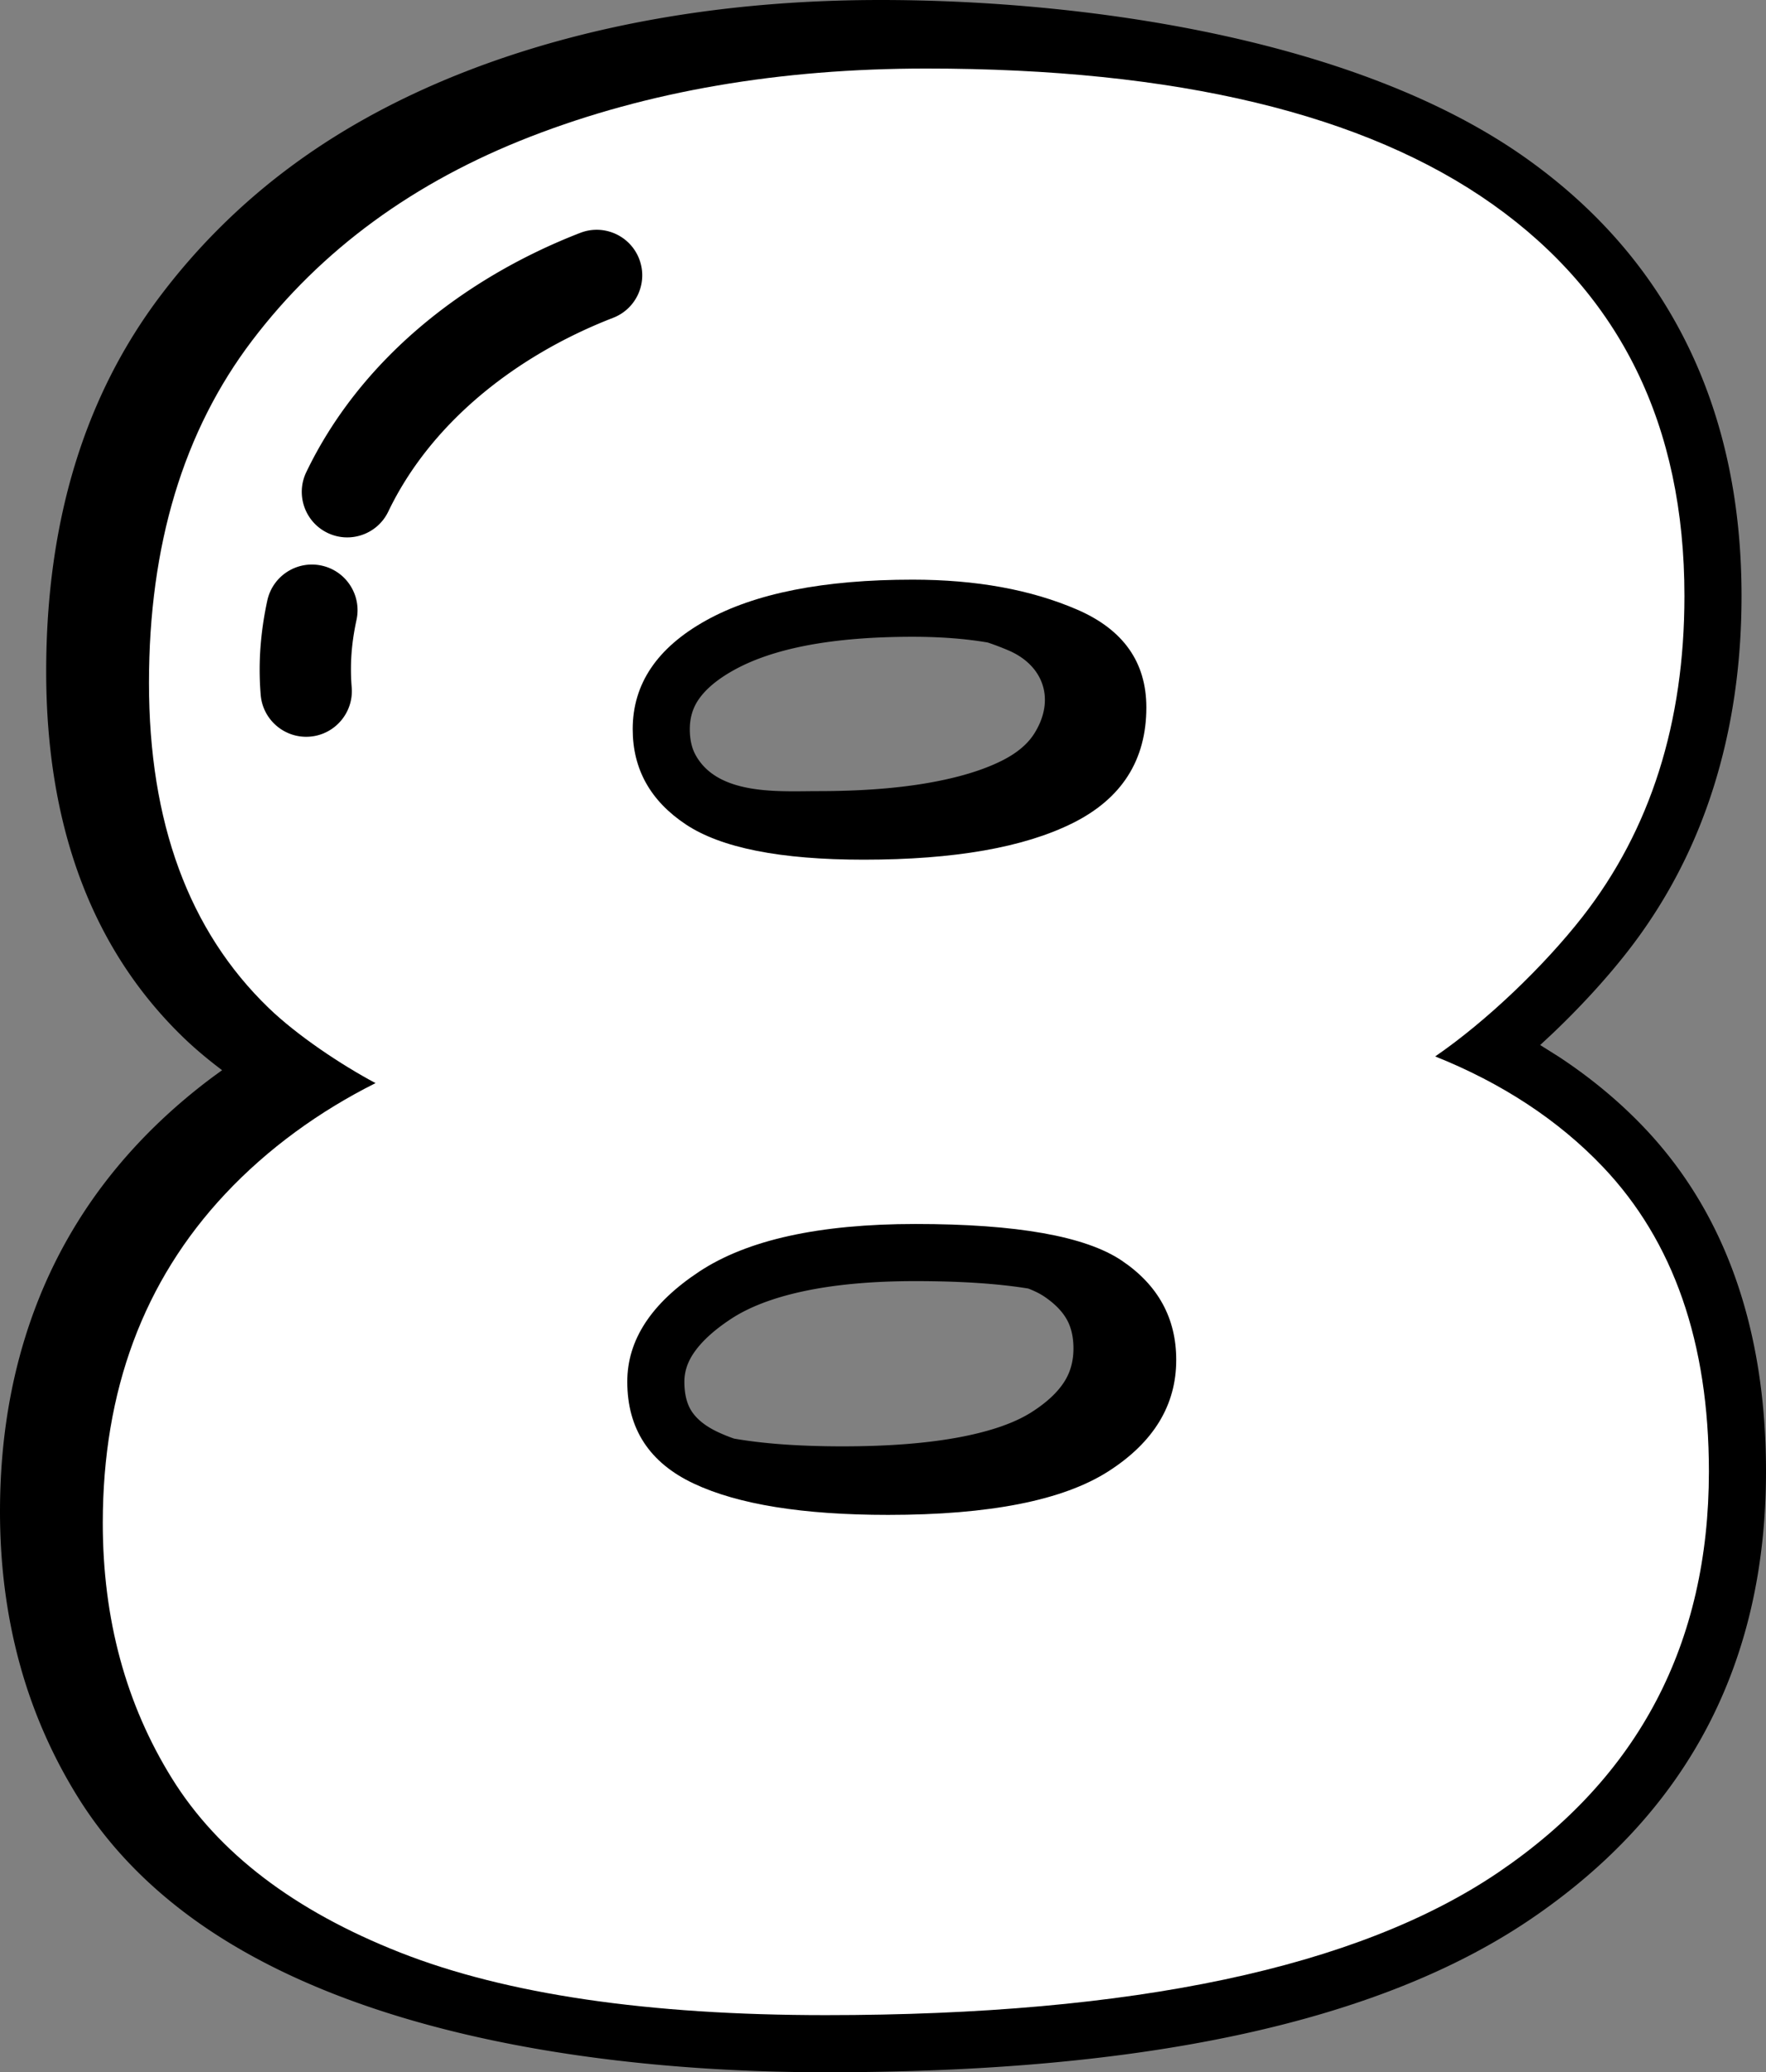
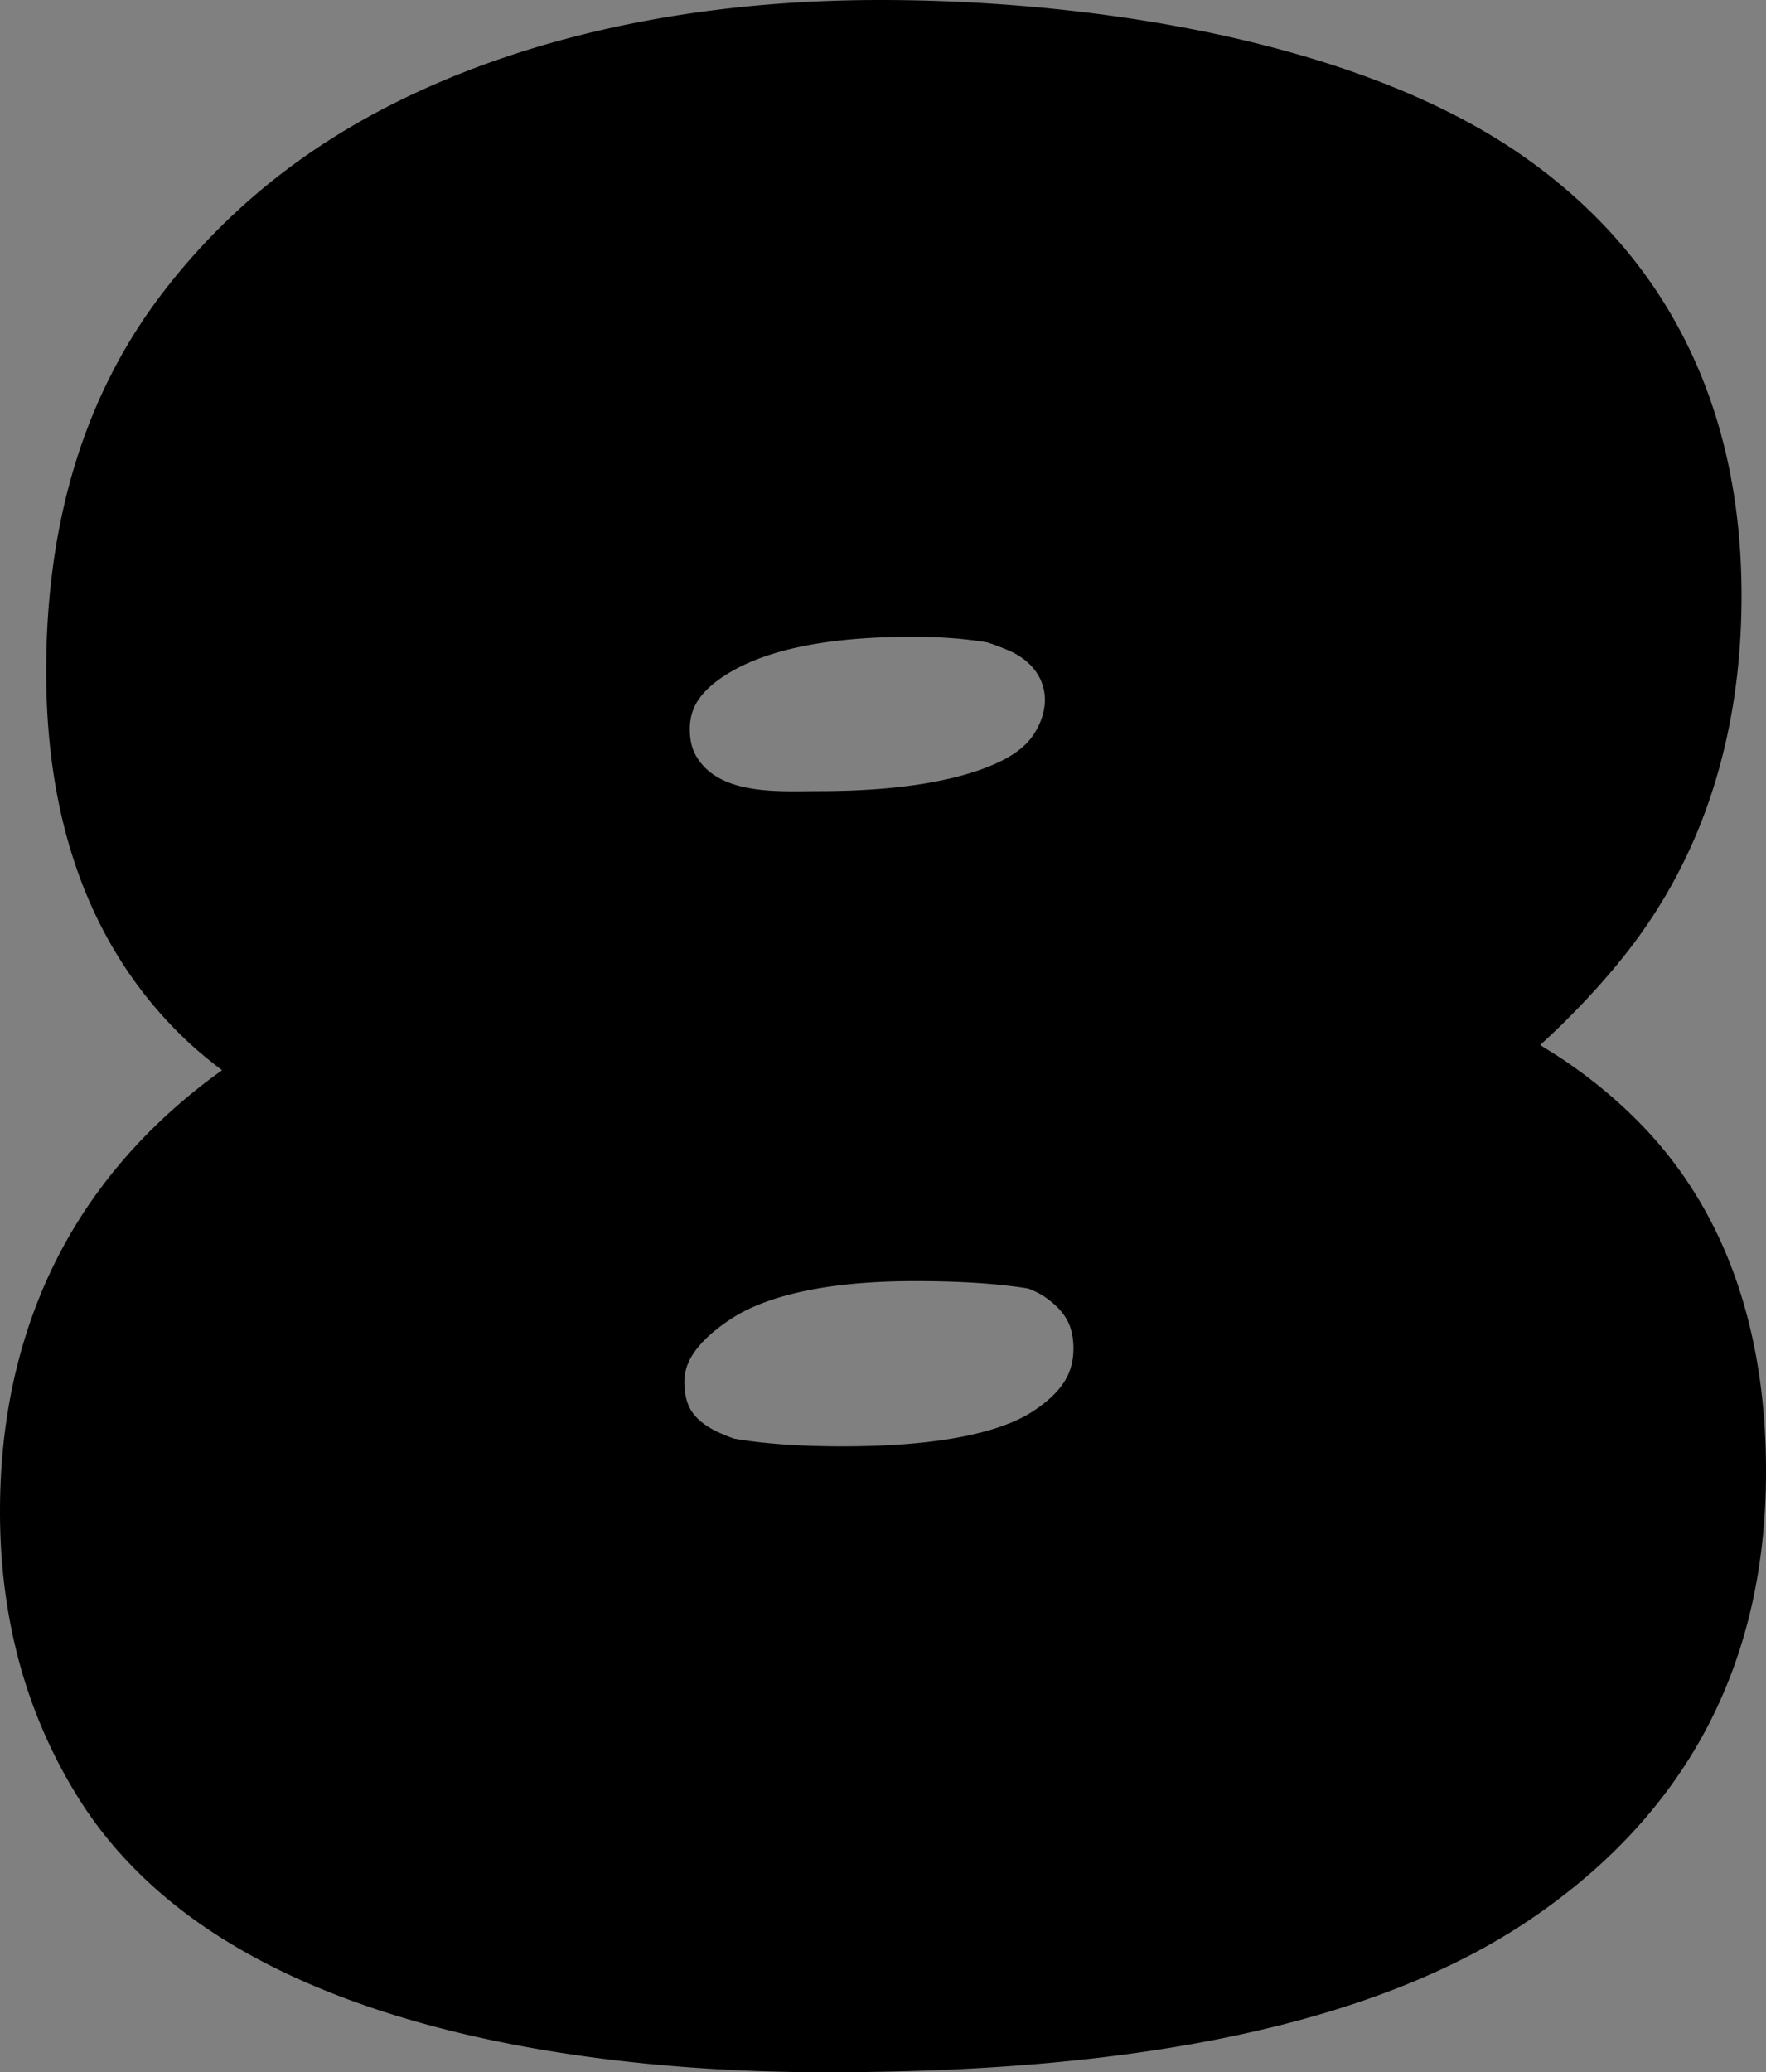
<svg xmlns="http://www.w3.org/2000/svg" shape-rendering="geometricPrecision" text-rendering="geometricPrecision" image-rendering="optimizeQuality" fill-rule="evenodd" clip-rule="evenodd" viewBox="0 0 437 512.578">
  <rect x="0" y="0" width="437" height="512.578" fill="#808080" stroke="none" />
  <g fill-rule="nonzero">
    <path d="M54.958 264.715c-3.469-2.614-6.753-5.357-9.577-8.091-11.439-11.05-19.999-24.279-25.668-39.674-5.519-14.993-8.283-31.948-8.283-50.841 0-37.171 9.5-68.251 28.479-93.231a158.99 158.99 0 0132.883-32.293c26.42-19.338 58.956-30.649 91.023-36.159C180.983 1.478 199.013 0 217.889 0c49.653 0 117.494 9.184 159.685 39.098 17.723 12.567 31.067 28.013 40.029 46.321 8.893 18.163 13.344 38.837 13.344 61.994 0 17.013-2.345 32.891-7.022 47.619-4.716 14.848-11.803 28.321-21.234 40.397-5.284 6.766-11.803 13.853-18.658 20.35l-2.914 2.712 4.622 2.905c7.868 5.177 14.938 11.037 21.111 17.526 10.127 10.649 17.722 23.225 22.763 37.697 4.921 14.134 7.385 29.914 7.385 47.333 0 47.53-19.452 84.484-58.354 110.835-47.184 31.96-118.823 37.791-174.336 37.791-50.059 0-117.08-7.856-158.895-39.709-10.785-8.223-19.499-17.663-26.116-28.303a124.486 124.486 0 01-14.511-33.34C1.602 399.466 0 387.019 0 373.905c0-17.953 2.836-34.557 8.504-49.798 5.708-15.352 14.251-29.103 25.622-41.23 5.792-6.176 12.204-11.823 19.038-16.859l1.794-1.303zm189.47-105.786c-5.54-.948-11.746-1.418-18.598-1.418-19.594 0-34.352 2.755-44.266 8.261-4.045 2.247-6.976 4.703-8.762 7.355-1.405 2.081-2.109 4.494-2.109 7.237 0 2.546.487 4.698 1.456 6.437 5.6 10.068 20.73 8.889 30.273 8.889 10.435 0 19.551-.683 27.329-2.046 7.373-1.29 13.439-3.122 18.159-5.485 3.665-1.832 6.339-4.058 7.992-6.663 5.305-8.364 2.396-16.83-6.266-20.577a68.33 68.33 0 00-5.208-1.99zm-17.927 157.959c-10.863 0-20.252.876-28.146 2.61-7.253 1.593-13.109 3.861-17.535 6.783-4.297 2.836-7.419 5.732-9.333 8.663-1.418 2.17-2.136 4.451-2.136 6.817 0 3.042.603 5.485 1.799 7.318 1.311 2.007 3.485 3.733 6.505 5.147a41.983 41.983 0 003.981 1.614l1.222.205c7.091 1.141 15.634 1.713 25.616 1.713 11.687 0 21.606-.807 29.744-2.413 7.33-1.448 13.041-3.477 17.112-6.083 3.793-2.426 6.527-5.014 8.193-7.744 1.401-2.298 2.105-4.964 2.105-7.962 0-2.781-.534-5.148-1.593-7.083-1.141-2.08-3.02-4.006-5.621-5.762-1.06-.713-2.38-1.376-3.964-1.986-7.48-1.222-16.801-1.837-27.949-1.837z" />
-     <path fill="#fff" d="M92.928 267.91c-8.539-4.545-19.431-11.811-26.475-18.616-19.722-19.047-29.589-45.843-29.589-80.361 0-34.07 8.517-62.314 25.552-84.732 17.035-22.417 40.012-39.229 68.931-50.434 28.914-11.209 61.532-16.813 97.845-16.813 61.869 0 108.609 11.209 140.215 33.622 31.605 22.417 47.41 54.697 47.41 96.837 0 31.383-8.411 57.833-25.219 79.353-9.505 12.161-23.734 25.817-36.458 34.544 16.497 6.591 30.507 15.767 41.502 27.326 17.48 18.376 26.228 43.484 26.228 75.316 0 42.588-17.373 75.654-52.118 99.191-34.745 23.536-90.224 35.305-166.442 35.305-43.934 0-79.016-5.156-105.244-15.468-26.227-10.312-45.056-24.66-56.487-43.04-11.431-18.381-17.146-39.453-17.146-63.211 0-32.729 10.085-59.85 30.26-81.37 10.568-11.277 23.43-20.546 37.235-27.449zm190.739-92.924c0-11.209-5.719-19.278-17.154-24.212-11.431-4.929-24.994-7.394-40.683-7.394-21.969 0-39.004 3.362-51.11 10.085-12.105 6.724-18.158 15.694-18.158 26.899 0 9.863 4.374 17.71 13.114 23.536 8.744 5.831 23.425 8.744 44.048 8.744 22.418 0 39.675-3.024 51.781-9.077 12.105-6.053 18.162-15.579 18.162-28.581zm-57.166 127.771c-23.759 0-41.58 3.922-53.464 11.769-11.879 7.843-17.816 16.924-17.816 27.235 0 11.653 5.489 20.06 16.475 25.215 10.982 5.156 27.009 7.736 48.081 7.736 25.104 0 43.263-3.588 54.472-10.76 11.212-7.176 16.812-16.364 16.812-27.573 0-10.311-4.48-18.492-13.451-24.545-8.966-6.052-26.001-9.077-51.109-9.077z" />
    <path d="M87.029 170.022c.508 6.215-4.118 11.679-10.333 12.187-6.215.508-11.678-4.118-12.187-10.333a75.716 75.716 0 01-.034-12.016 83.936 83.936 0 011.67-11.307c1.316-6.095 7.326-9.97 13.422-8.654 6.095 1.316 9.97 7.326 8.654 13.421-.585 2.7-1.017 5.446-1.226 8.215a53.752 53.752 0 00.034 8.487zm9.056-43.493c-2.678 5.604-9.406 7.975-15.01 5.296-5.605-2.678-7.976-9.405-5.297-15.01 6.535-13.613 15.967-25.33 27.137-35.027 11.986-10.397 26.036-18.521 40.678-24.19 5.801-2.242 12.328.645 14.571 6.446 2.242 5.801-.645 12.328-6.446 14.57-12.306 4.763-24.075 11.559-34.057 20.218-8.958 7.778-16.463 17.052-21.576 27.697z" />
  </g>
</svg>